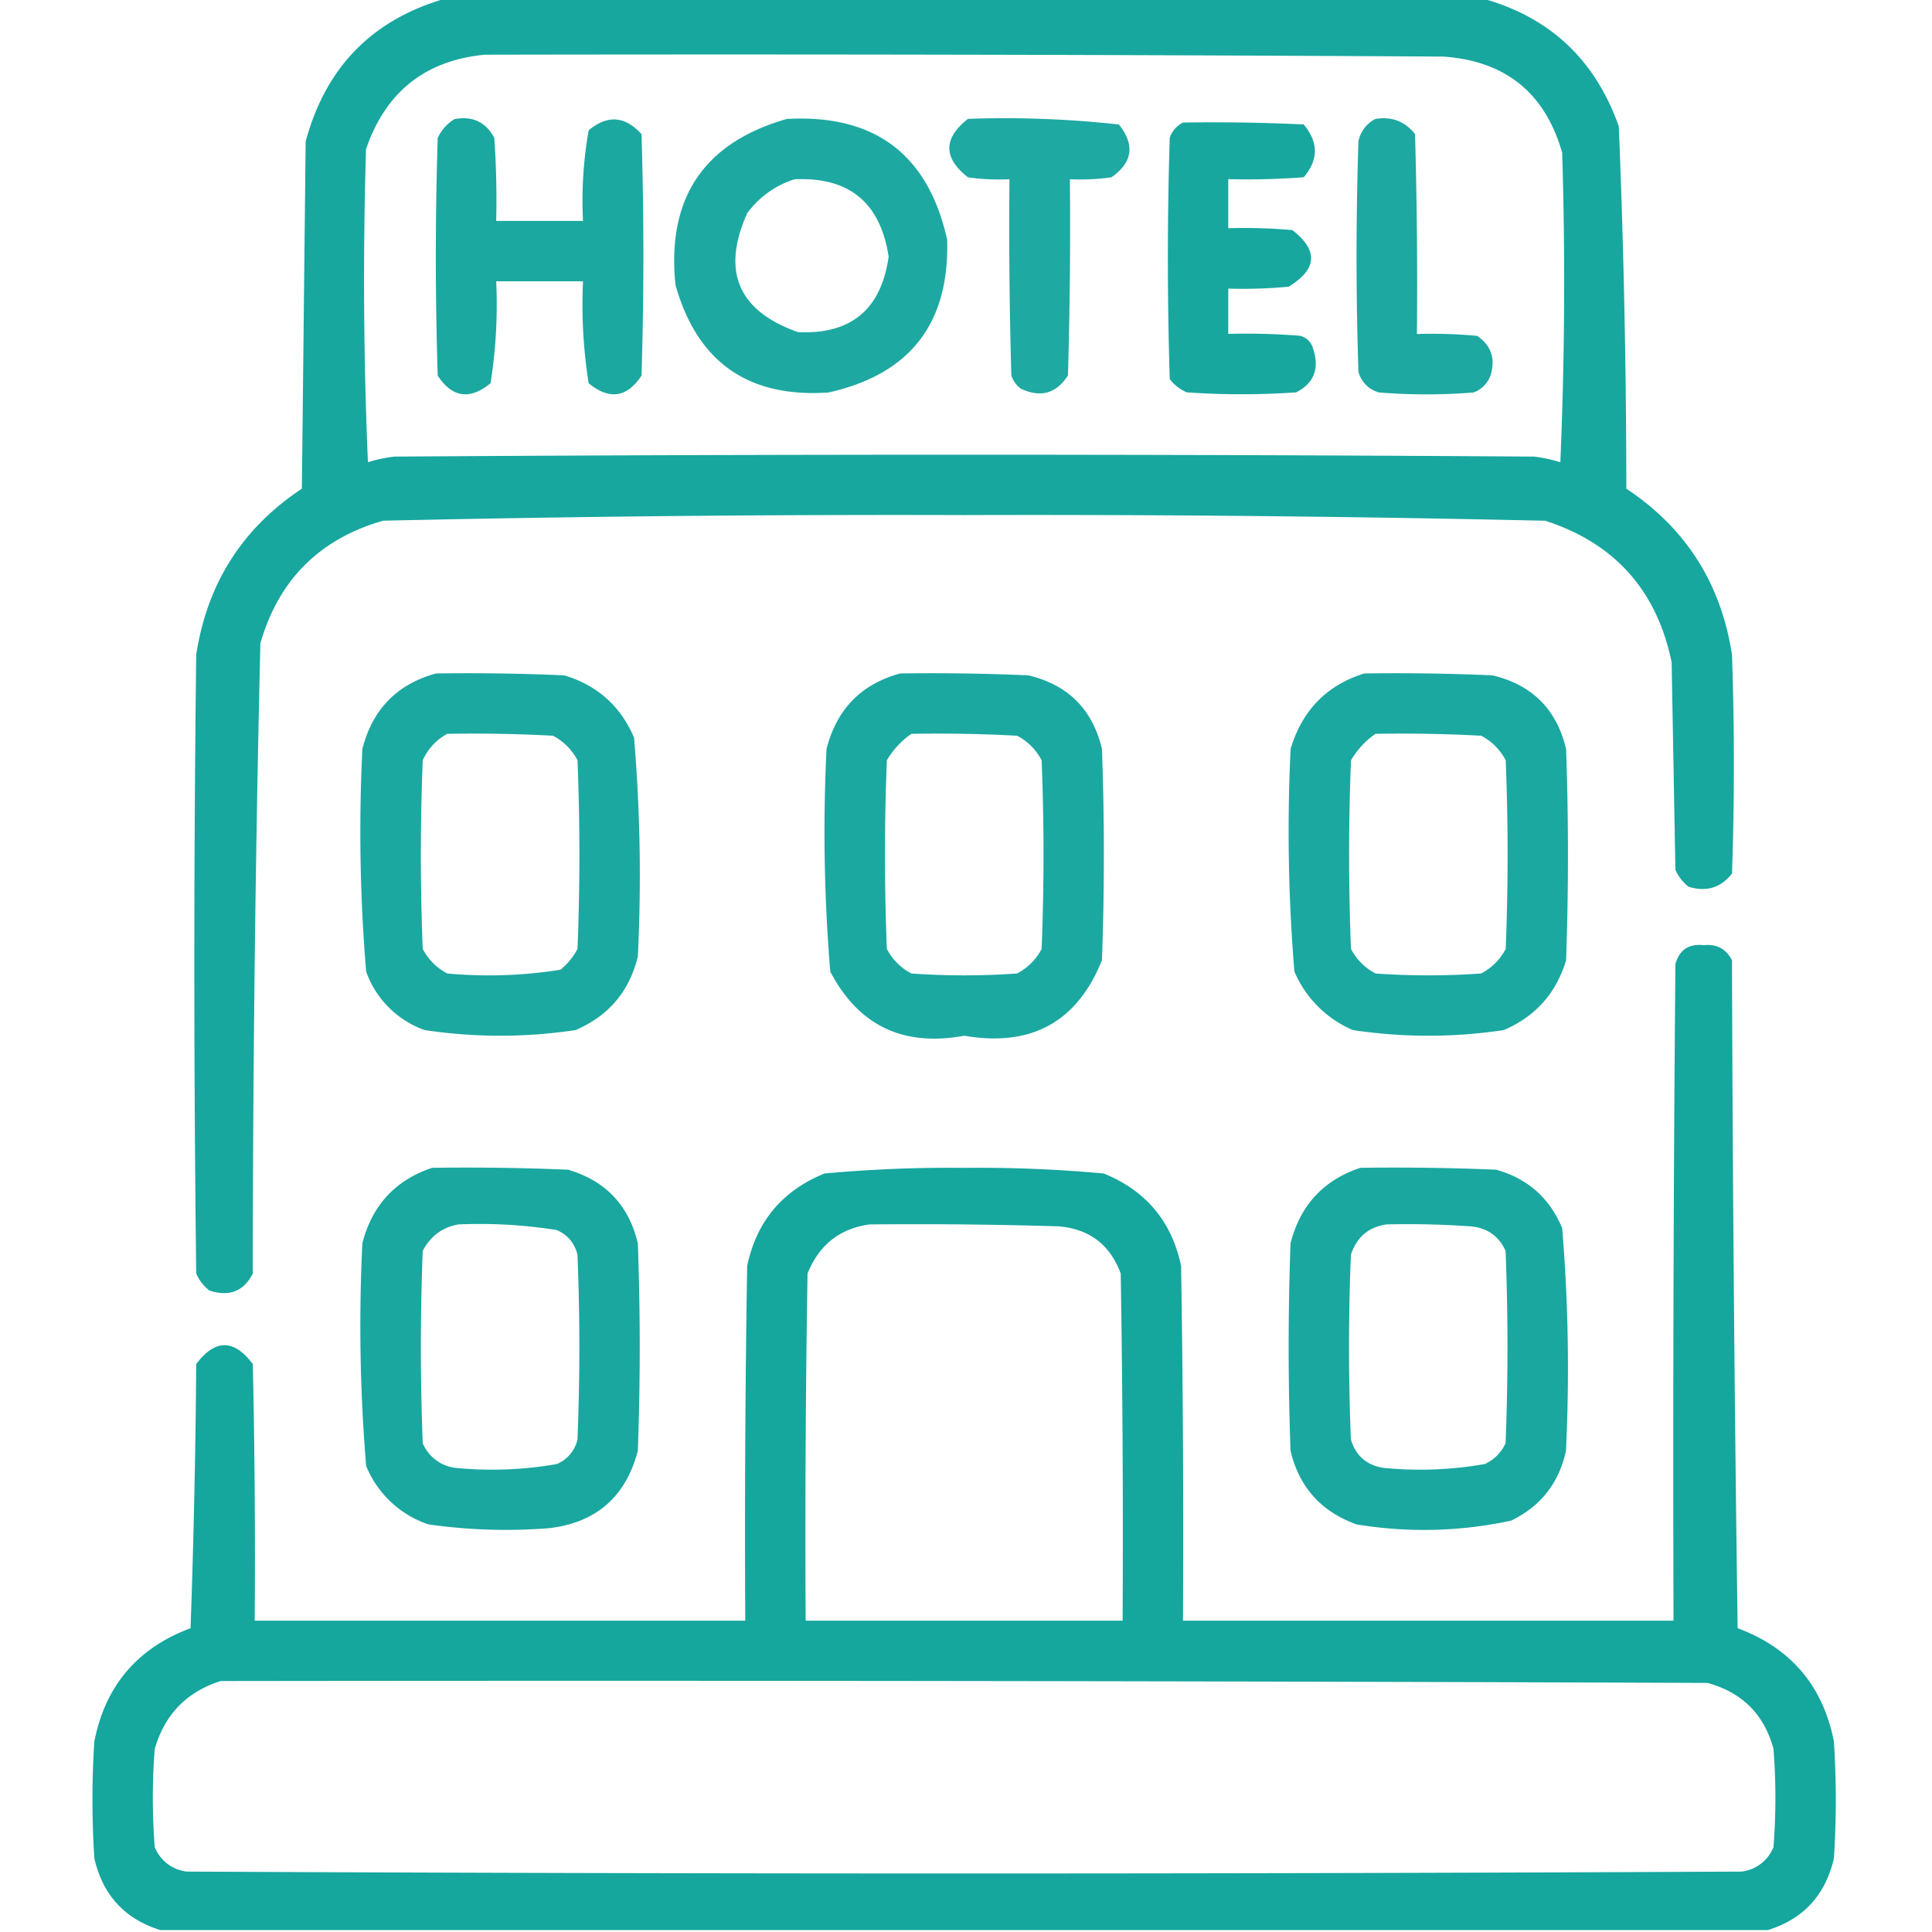
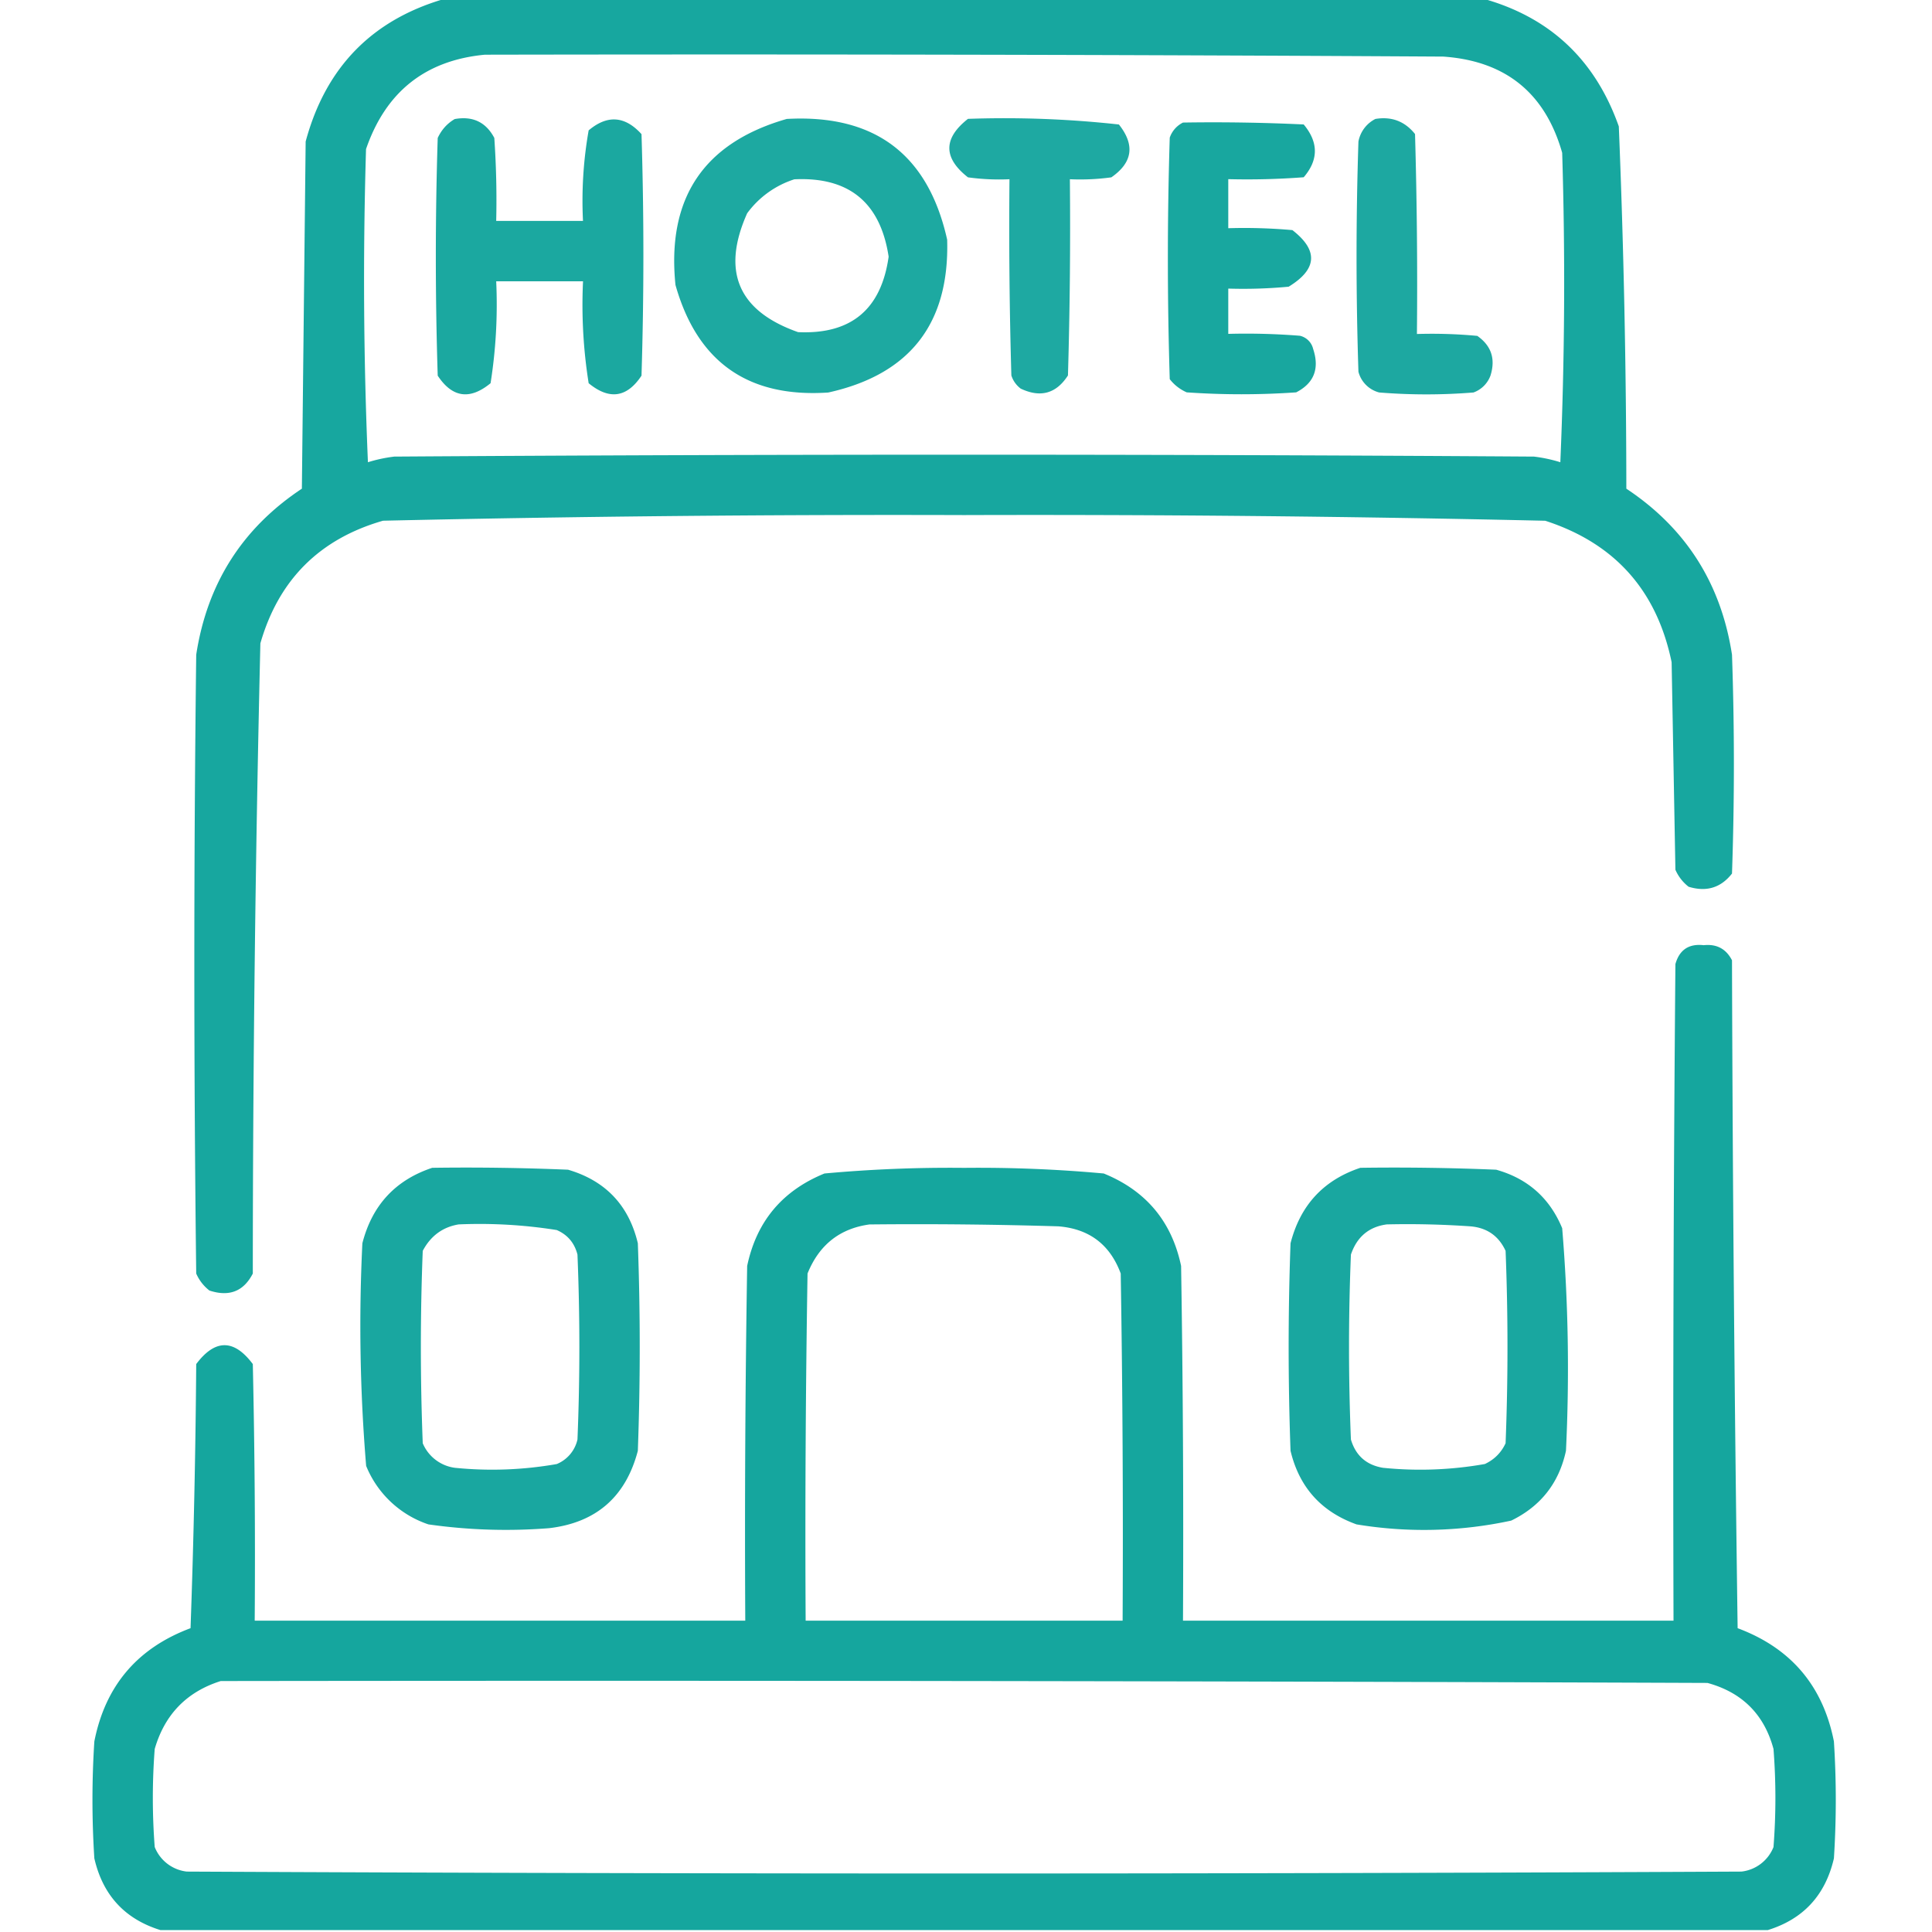
<svg xmlns="http://www.w3.org/2000/svg" width="48" height="48" fill="none">
  <g clip-path="url(#clip0_3822_142627)" fill-rule="evenodd" clip-rule="evenodd" fill="#0BA29A">
    <path opacity=".948" d="M11.11-.047h25.687c1.692.457 2.833 1.52 3.422 3.188.122 2.995.184 5.995.187 9 1.478.98 2.353 2.355 2.625 4.125a78.867 78.867 0 010 5.437c-.277.354-.636.463-1.078.328a1.081 1.081 0 01-.328-.422l-.094-5.156c-.367-1.784-1.414-2.956-3.14-3.515-4.81-.109-9.622-.156-14.438-.141-4.816-.015-9.628.032-14.437.14-1.578.454-2.594 1.47-3.047 3.047a674.235 674.235 0 00-.188 15.657c-.228.443-.587.583-1.078.422a1.08 1.08 0 01-.328-.422 630.398 630.398 0 010-15.375c.272-1.77 1.147-3.145 2.625-4.125l.094-8.625C8.095 1.655 9.267.467 11.109-.047zm.937 1.406c7.937-.015 15.875 0 23.812.047 1.545.108 2.53.904 2.953 2.39a105.1 105.1 0 01-.046 7.688 3.636 3.636 0 00-.657-.14c-9.437-.063-18.875-.063-28.312 0a3.637 3.637 0 00-.656.14c-.11-2.593-.125-5.187-.047-7.78.49-1.423 1.474-2.205 2.953-2.345z" />
    <path opacity=".93" d="M11.297 2.958c.448-.08.776.076.984.469.047.687.063 1.374.047 2.062h2.156c-.037-.758.01-1.508.141-2.25.464-.391.902-.36 1.313.094.062 2 .062 4 0 6-.362.547-.8.61-1.313.188-.133-.837-.18-1.68-.14-2.532h-2.157c.039.852-.008 1.696-.14 2.532-.514.422-.952.36-1.313-.188a93.047 93.047 0 010-5.906c.096-.205.237-.361.422-.469z" />
    <path opacity=".924" d="M19.547 2.955c2.185-.12 3.513.88 3.985 3 .06 2.082-.924 3.348-2.954 3.797-1.99.134-3.255-.757-3.796-2.672-.22-2.158.702-3.533 2.765-4.125zm.188 1.5a2.333 2.333 0 00-1.172.844c-.645 1.444-.223 2.429 1.265 2.953 1.315.06 2.065-.564 2.25-1.875-.205-1.346-.986-1.987-2.343-1.922z" />
    <path opacity=".921" d="M24.049 2.953a25.95 25.95 0 013.75.14c.404.509.341.946-.188 1.313a5.713 5.713 0 01-1.03.047c.015 1.625 0 3.25-.048 4.875-.29.45-.68.56-1.172.328a.654.654 0 01-.234-.328c-.047-1.625-.062-3.25-.047-4.875-.345.016-.689 0-1.031-.047-.617-.483-.617-.968 0-1.453z" />
    <path opacity=".922" d="M34.172 2.955c.403-.066.731.059.984.375.047 1.656.063 3.312.047 4.968.501-.015 1.001 0 1.5.047.348.244.457.572.328.985a.704.704 0 01-.422.421c-.78.063-1.562.063-2.343 0a.718.718 0 01-.516-.515 87.234 87.234 0 010-5.719.79.79 0 01.422-.562z" />
    <path opacity=".943" d="M29.39 3.045c1.001-.016 2.001 0 3 .047.37.444.37.881 0 1.312-.623.047-1.249.063-1.874.047V5.67c.532-.016 1.063 0 1.593.047.649.503.618.972-.093 1.406a12.04 12.04 0 01-1.5.047v1.125c.594-.016 1.188 0 1.78.047a.44.44 0 01.329.328c.162.49.021.85-.422 1.078-.906.063-1.812.063-2.719 0a1.081 1.081 0 01-.422-.328c-.062-2-.062-4 0-6a.656.656 0 01.329-.375z" />
-     <path opacity=".932" d="M10.832 16.732c1.063-.015 2.125 0 3.187.047.819.246 1.397.761 1.734 1.547.152 1.808.183 3.62.094 5.438-.21.866-.725 1.475-1.547 1.828-1.25.187-2.5.187-3.75 0a2.391 2.391 0 01-1.453-1.453 41.983 41.983 0 01-.094-5.532c.252-.985.861-1.61 1.829-1.875zm.28 1.5c.876-.015 1.751 0 2.626.047.265.14.469.344.61.61a58.617 58.617 0 010 4.687c-.106.2-.247.371-.423.516-.93.149-1.868.18-2.812.094a1.435 1.435 0 01-.61-.61 58.617 58.617 0 010-4.687c.134-.291.337-.51.61-.657zm11.251-1.5c1.063-.015 2.125 0 3.187.047.985.235 1.594.844 1.828 1.828.063 1.75.063 3.5 0 5.25-.619 1.537-1.76 2.162-3.421 1.875-1.517.28-2.627-.25-3.329-1.593a41.98 41.98 0 01-.093-5.532c.251-.985.86-1.61 1.828-1.875zm.281 1.5c.876-.015 1.75 0 2.625.047.266.14.469.344.61.61a58.524 58.524 0 010 4.687 1.436 1.436 0 01-.61.61c-.875.062-1.75.062-2.625 0a1.434 1.434 0 01-.61-.61 58.617 58.617 0 010-4.687c.16-.268.363-.487.61-.657zm11.249-1.5c1.063-.015 2.126 0 3.188.047.984.235 1.593.844 1.828 1.828.062 1.75.062 3.5 0 5.25-.245.82-.761 1.397-1.547 1.735-1.25.187-2.5.187-3.75 0a2.754 2.754 0 01-1.453-1.453 42.404 42.404 0 01-.094-5.532c.285-.957.895-1.582 1.828-1.875zm.282 1.5c.875-.015 1.75 0 2.625.047.265.14.468.344.609.61a58.617 58.617 0 010 4.687c-.14.266-.344.469-.61.61-.874.062-1.75.062-2.624 0a1.434 1.434 0 01-.61-.61 58.617 58.617 0 010-4.687c.159-.268.362-.487.61-.657z" />
    <path opacity=".954" d="M43.922 47.952H3.984c-.882-.274-1.43-.867-1.64-1.781a22.548 22.548 0 010-2.906c.272-1.382 1.07-2.32 2.39-2.813.078-2.187.125-4.374.141-6.562.469-.625.938-.625 1.406 0 .047 2.124.063 4.25.047 6.375h12.188c-.016-2.938 0-5.876.047-8.813.232-1.105.873-1.87 1.921-2.297a34.178 34.178 0 013.47-.14 34.181 34.181 0 013.468.14c1.049.426 1.69 1.192 1.922 2.297.047 2.937.062 5.875.047 8.813h12.187c-.016-5.438 0-10.875.047-16.313.1-.355.335-.511.703-.469.322-.034.556.09.703.375.016 5.532.063 11.063.14 16.594 1.322.493 2.119 1.43 2.392 2.813.062.968.062 1.937 0 2.906-.212.914-.758 1.507-1.641 1.781zM21.609 30.421c1.563-.016 3.126 0 4.688.047.765.062 1.281.453 1.547 1.172.047 2.874.062 5.75.047 8.625h-7.875c-.016-2.876 0-5.75.047-8.625.288-.713.804-1.12 1.546-1.22zM5.484 41.765c12.313-.016 24.625 0 36.938.047.862.236 1.409.783 1.64 1.64.063.813.063 1.625 0 2.438a.975.975 0 01-.796.609c-12.875.063-25.75.063-38.625 0a.975.975 0 01-.797-.61 15.867 15.867 0 010-2.437c.249-.858.796-1.42 1.64-1.687z" />
    <path opacity=".938" d="M10.738 29.014c1.125-.016 2.25 0 3.375.047.931.274 1.51.884 1.734 1.828a70.92 70.92 0 010 5.156c-.3 1.143-1.034 1.784-2.203 1.922a13.62 13.62 0 01-3-.094 2.54 2.54 0 01-1.547-1.453 41.981 41.981 0 01-.094-5.531c.242-.945.82-1.57 1.735-1.875zm.656 1.406c.819-.035 1.631.012 2.438.14.27.118.441.32.515.61a56.298 56.298 0 010 4.594.863.863 0 01-.515.61 9.252 9.252 0 01-2.532.093 1.01 1.01 0 01-.797-.61 60.983 60.983 0 010-4.78c.196-.37.493-.59.891-.657zm22.403-1.406c1.125-.016 2.25 0 3.375.047.782.219 1.329.703 1.64 1.453.152 1.839.183 3.682.094 5.53-.172.798-.625 1.377-1.36 1.735a10.246 10.246 0 01-3.843.094c-.878-.315-1.424-.924-1.64-1.828a70.92 70.92 0 010-5.156c.242-.946.82-1.57 1.734-1.875zm.656 1.406c-.444.06-.741.31-.89.75a56.298 56.298 0 000 4.594c.119.4.384.634.796.703a9.18 9.18 0 002.532-.094c.234-.11.406-.281.515-.516a60.983 60.983 0 000-4.78c-.175-.378-.472-.58-.89-.61-.687-.047-1.375-.063-2.063-.047z" />
  </g>
  <defs>
    <clipPath id="clip0_3822_142627">
      <path fill="#fff" d="M0 0h48v48H0z" />
    </clipPath>
  </defs>
</svg>